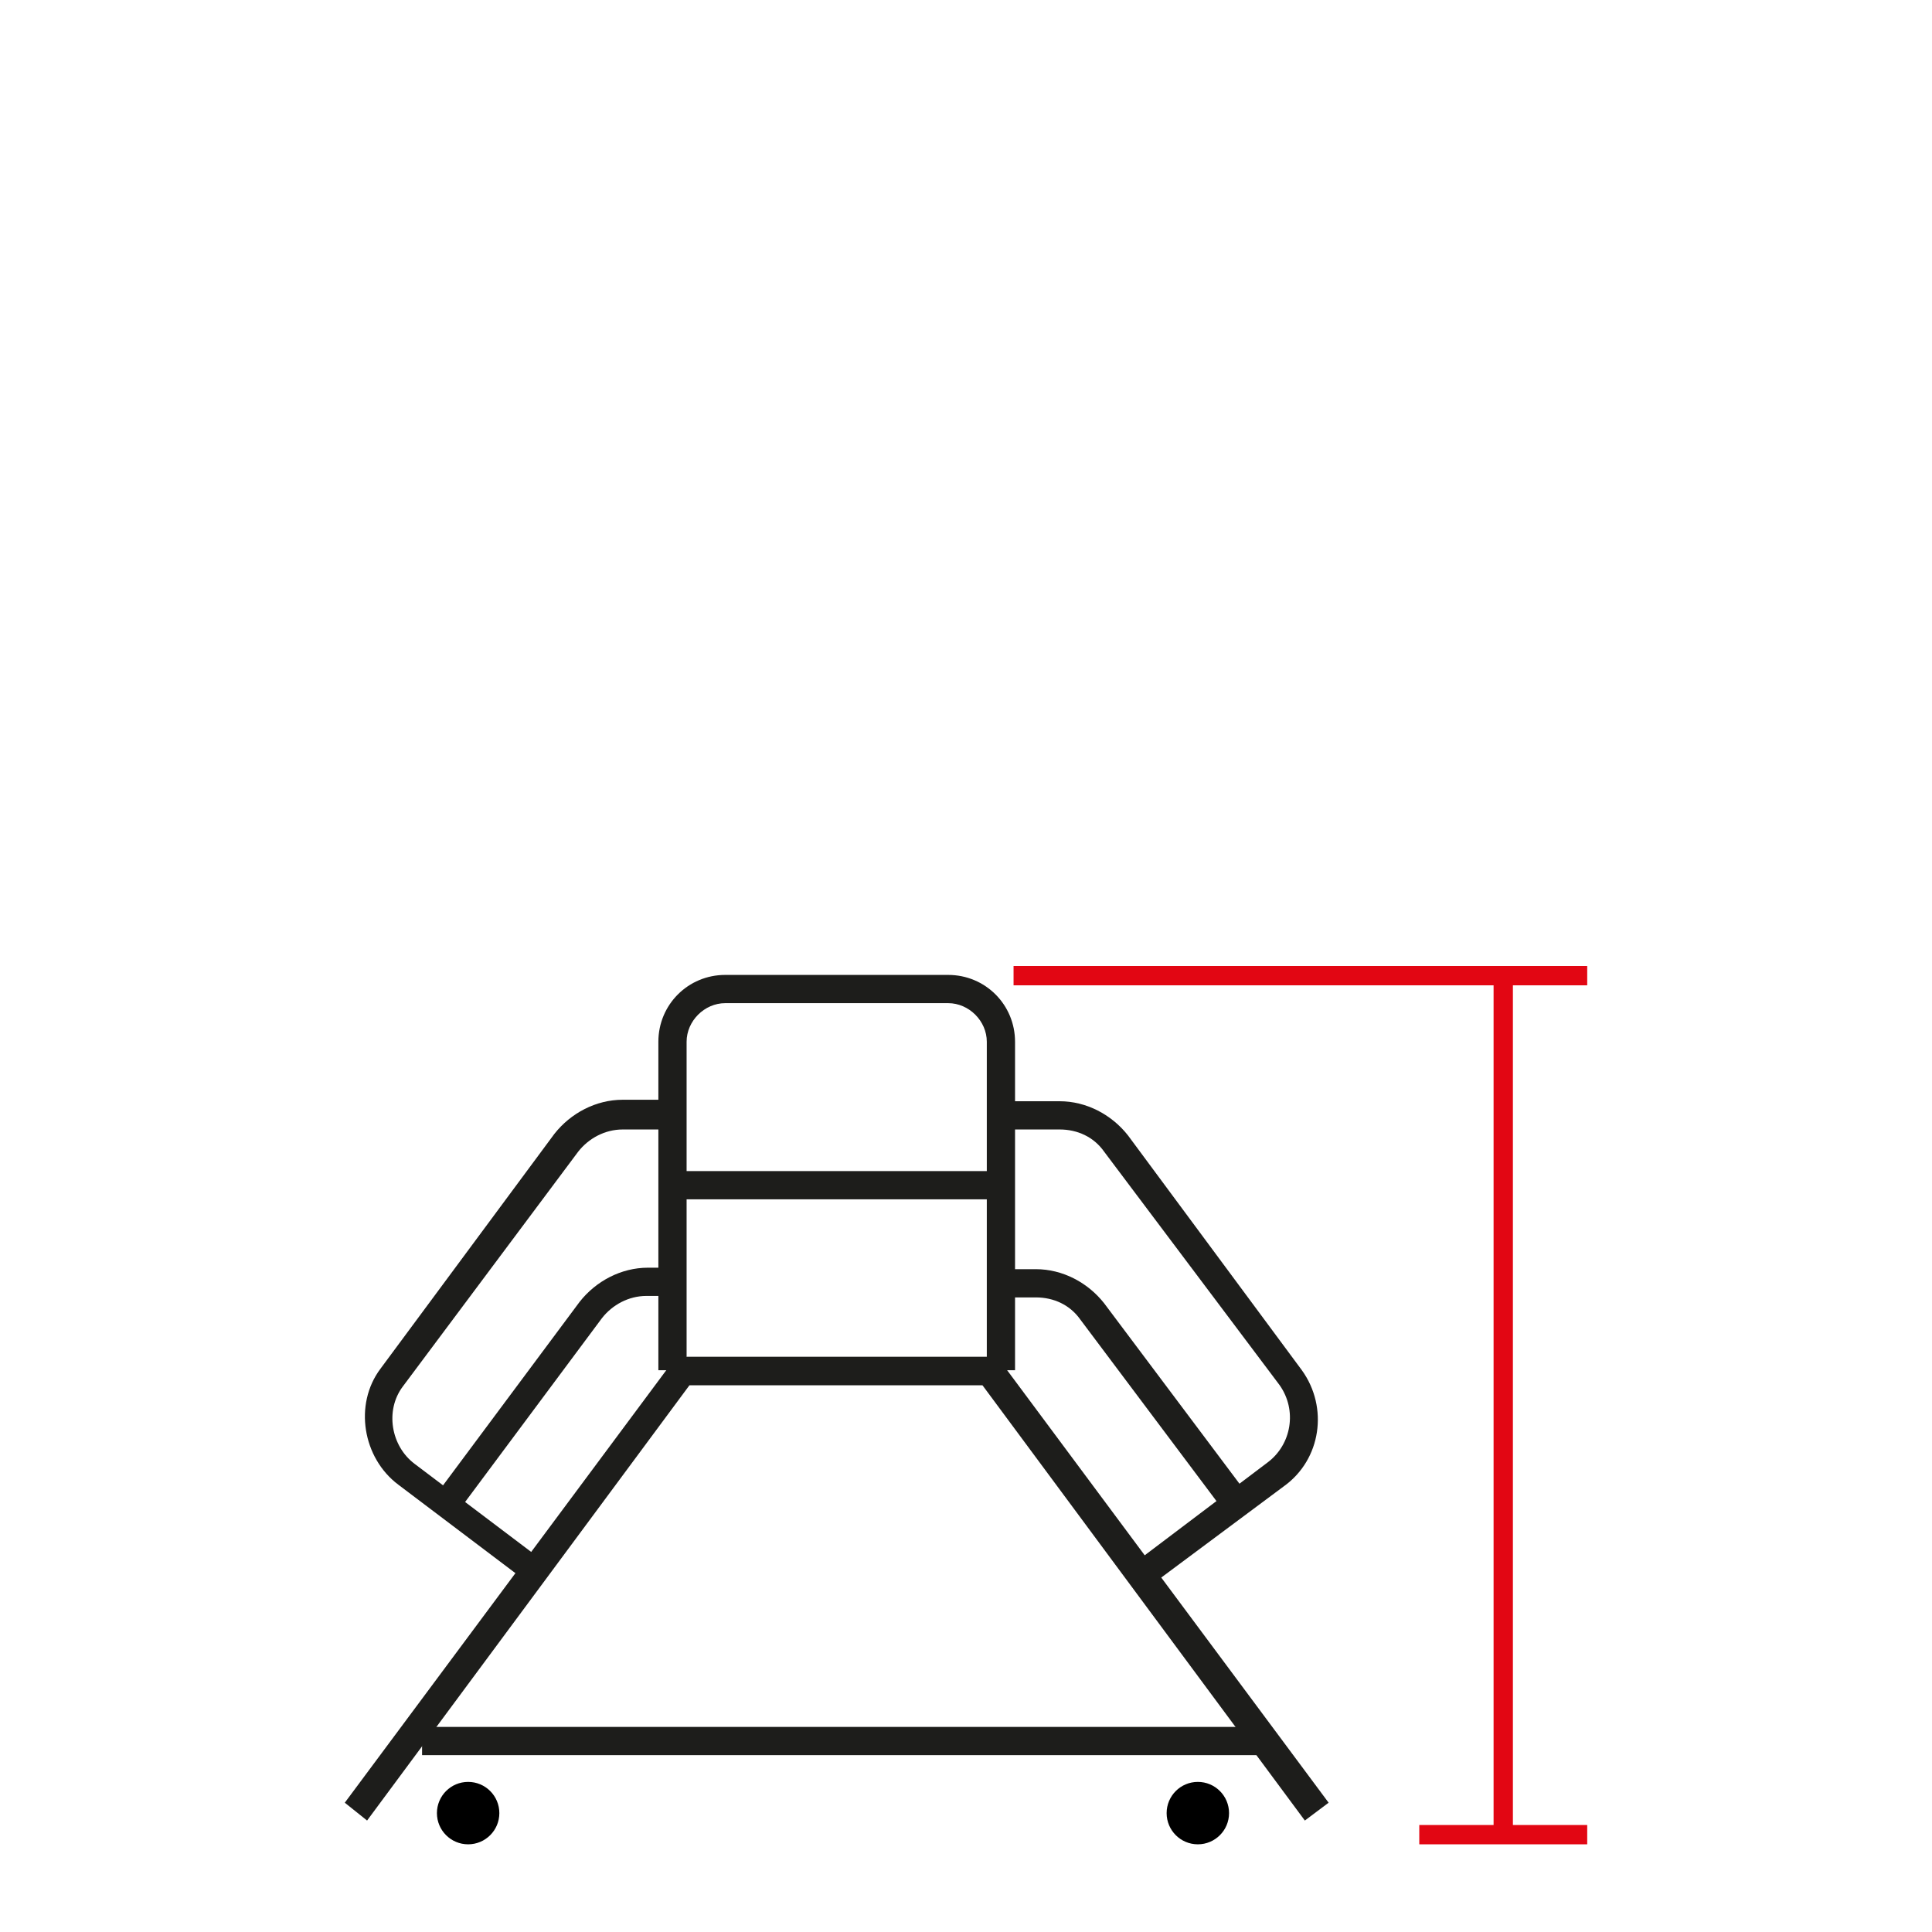
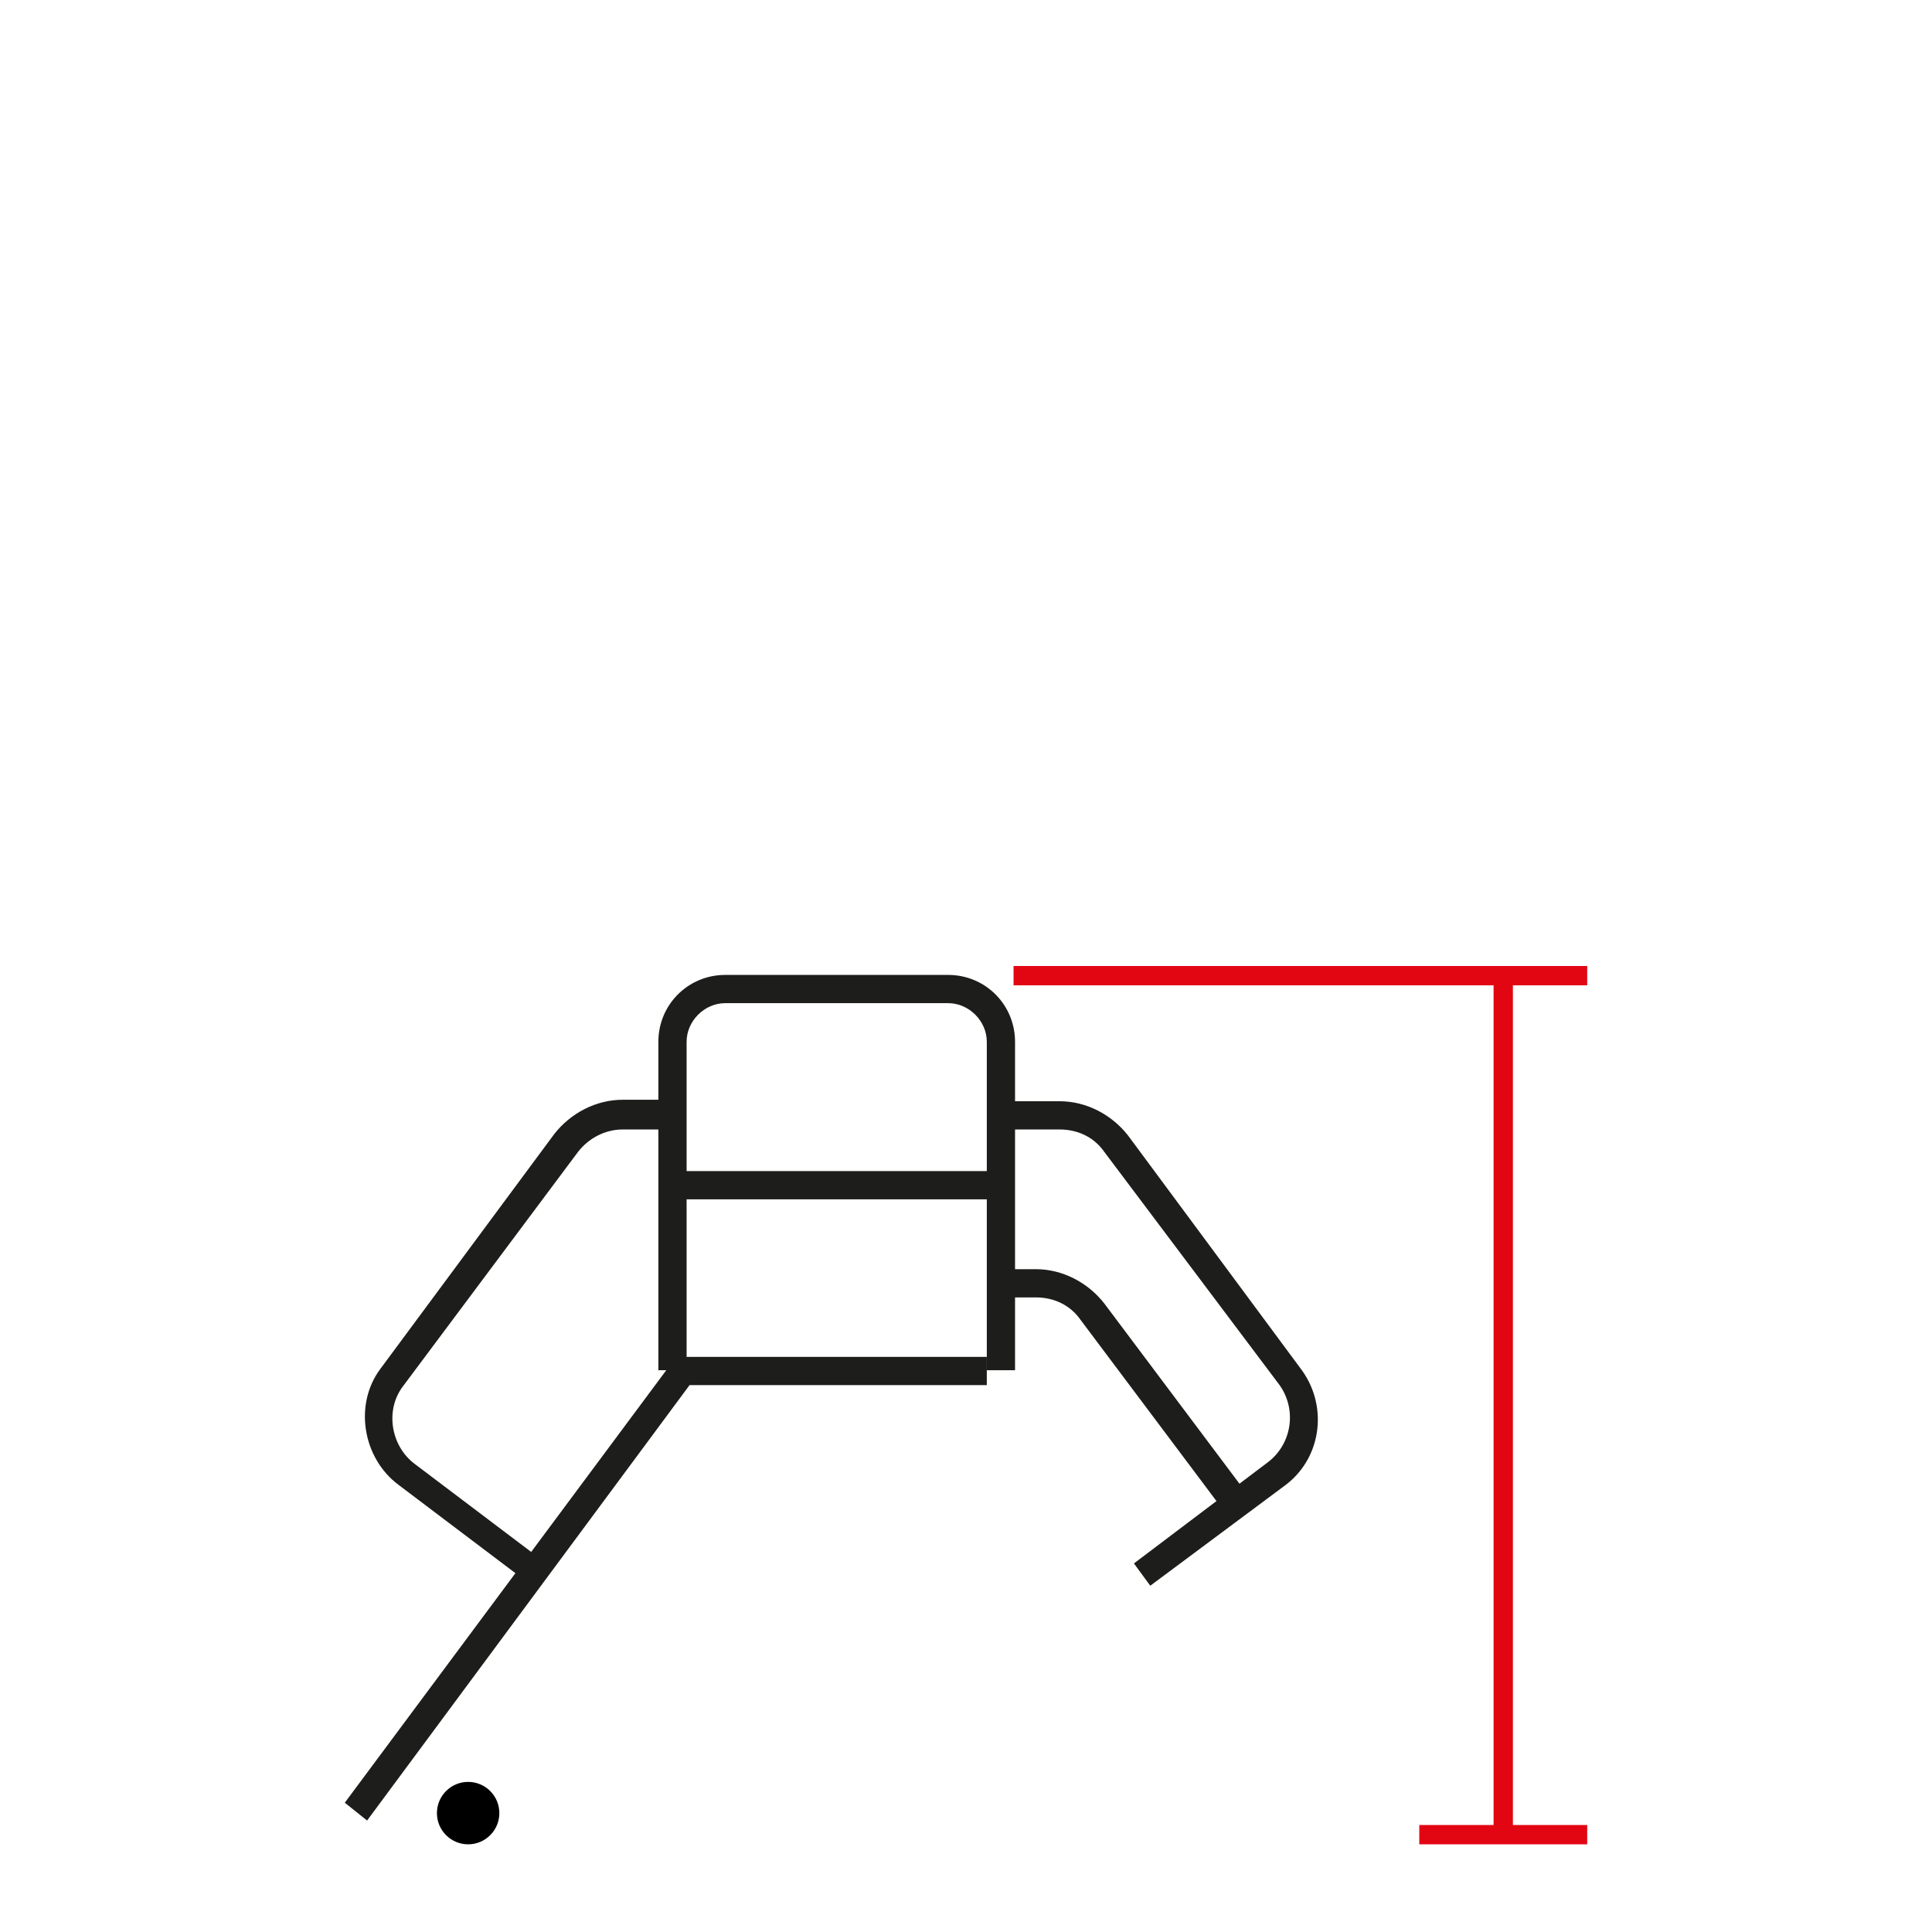
<svg xmlns="http://www.w3.org/2000/svg" version="1.2" baseProfile="tiny" id="katman_1" x="0px" y="0px" width="130px" height="130px" viewBox="0 0 130 130" xml:space="preserve">
  <g>
    <g>
      <rect x="100.5" y="65.7" fill="#E20613" width="1.3" height="58" />
    </g>
    <g>
      <rect x="95.5" y="122.8" fill="#E20613" width="11.3" height="1.3" />
    </g>
    <g>
      <rect x="68.2" y="65" fill="#E20613" width="38.6" height="1.3" />
    </g>
    <g>
      <g>
        <g>
          <g>
-             <circle cx="80.6" cy="122" r="2.1" />
-           </g>
+             </g>
          <g>
            <circle cx="31.5" cy="122" r="2.1" />
          </g>
        </g>
        <g>
          <g>
            <polygon fill="#1D1D1B" points="24.7,122.5 23.2,121.3 45.5,91.3 66.4,91.3 66.4,93.2 46.4,93.2      " />
          </g>
        </g>
        <g>
          <g>
            <path fill="#1D1D1B" d="M68.3,92.2h-1.9V70.1c0-1.4-1.2-2.6-2.6-2.6h-15c-1.4,0-2.6,1.2-2.6,2.6v22.1h-1.9V70.1       c0-2.5,2-4.5,4.5-4.5h15c2.5,0,4.5,2,4.5,4.5V92.2z" />
          </g>
          <g>
            <rect x="45.3" y="78.8" fill="#1D1D1B" width="22.1" height="1.9" />
          </g>
          <g>
            <path fill="#1D1D1B" d="M35.8,106.7l-9-6.8c-2.4-1.8-3-5.4-1.2-7.8l11.7-15.8c1.1-1.4,2.8-2.3,4.6-2.3h3.4V76h-3.4       c-1.2,0-2.3,0.6-3,1.5L27.1,93.3c-1.2,1.6-0.8,4,0.8,5.2l9,6.8L35.8,106.7z" />
          </g>
          <g>
-             <path fill="#1D1D1B" d="M30.6,102l-1.5-1.1L39,87.6c1.1-1.4,2.8-2.3,4.6-2.3H46v1.9h-2.5c-1.2,0-2.3,0.6-3,1.5L30.6,102z" />
-           </g>
+             </g>
        </g>
        <g>
          <g>
            <path fill="#1D1D1B" d="M77.4,106.7l-1.1-1.5l9-6.8c1.6-1.2,2-3.5,0.8-5.2L74.3,77.5c-0.7-1-1.8-1.5-3-1.5h-3.4v-1.9h3.4       c1.8,0,3.5,0.9,4.6,2.3l11.7,15.8c1.8,2.5,1.3,6-1.2,7.8L77.4,106.7z" />
          </g>
          <g>
            <path fill="#1D1D1B" d="M82.6,102l-9.9-13.2c-0.7-1-1.8-1.5-3-1.5h-2.5v-1.9h2.5c1.8,0,3.5,0.9,4.6,2.3l9.9,13.2L82.6,102z" />
          </g>
        </g>
      </g>
      <g>
        <g>
-           <rect x="28.4" y="116.2" fill="#1D1D1B" width="56.6" height="1.9" />
-         </g>
+           </g>
        <g>
-           <polygon fill="#1D1D1B" points="87.8,122.5 66.1,93.2 46.2,93.2 46.2,91.3 67.1,91.3 89.4,121.3     " />
-         </g>
+           </g>
      </g>
    </g>
  </g>
</svg>